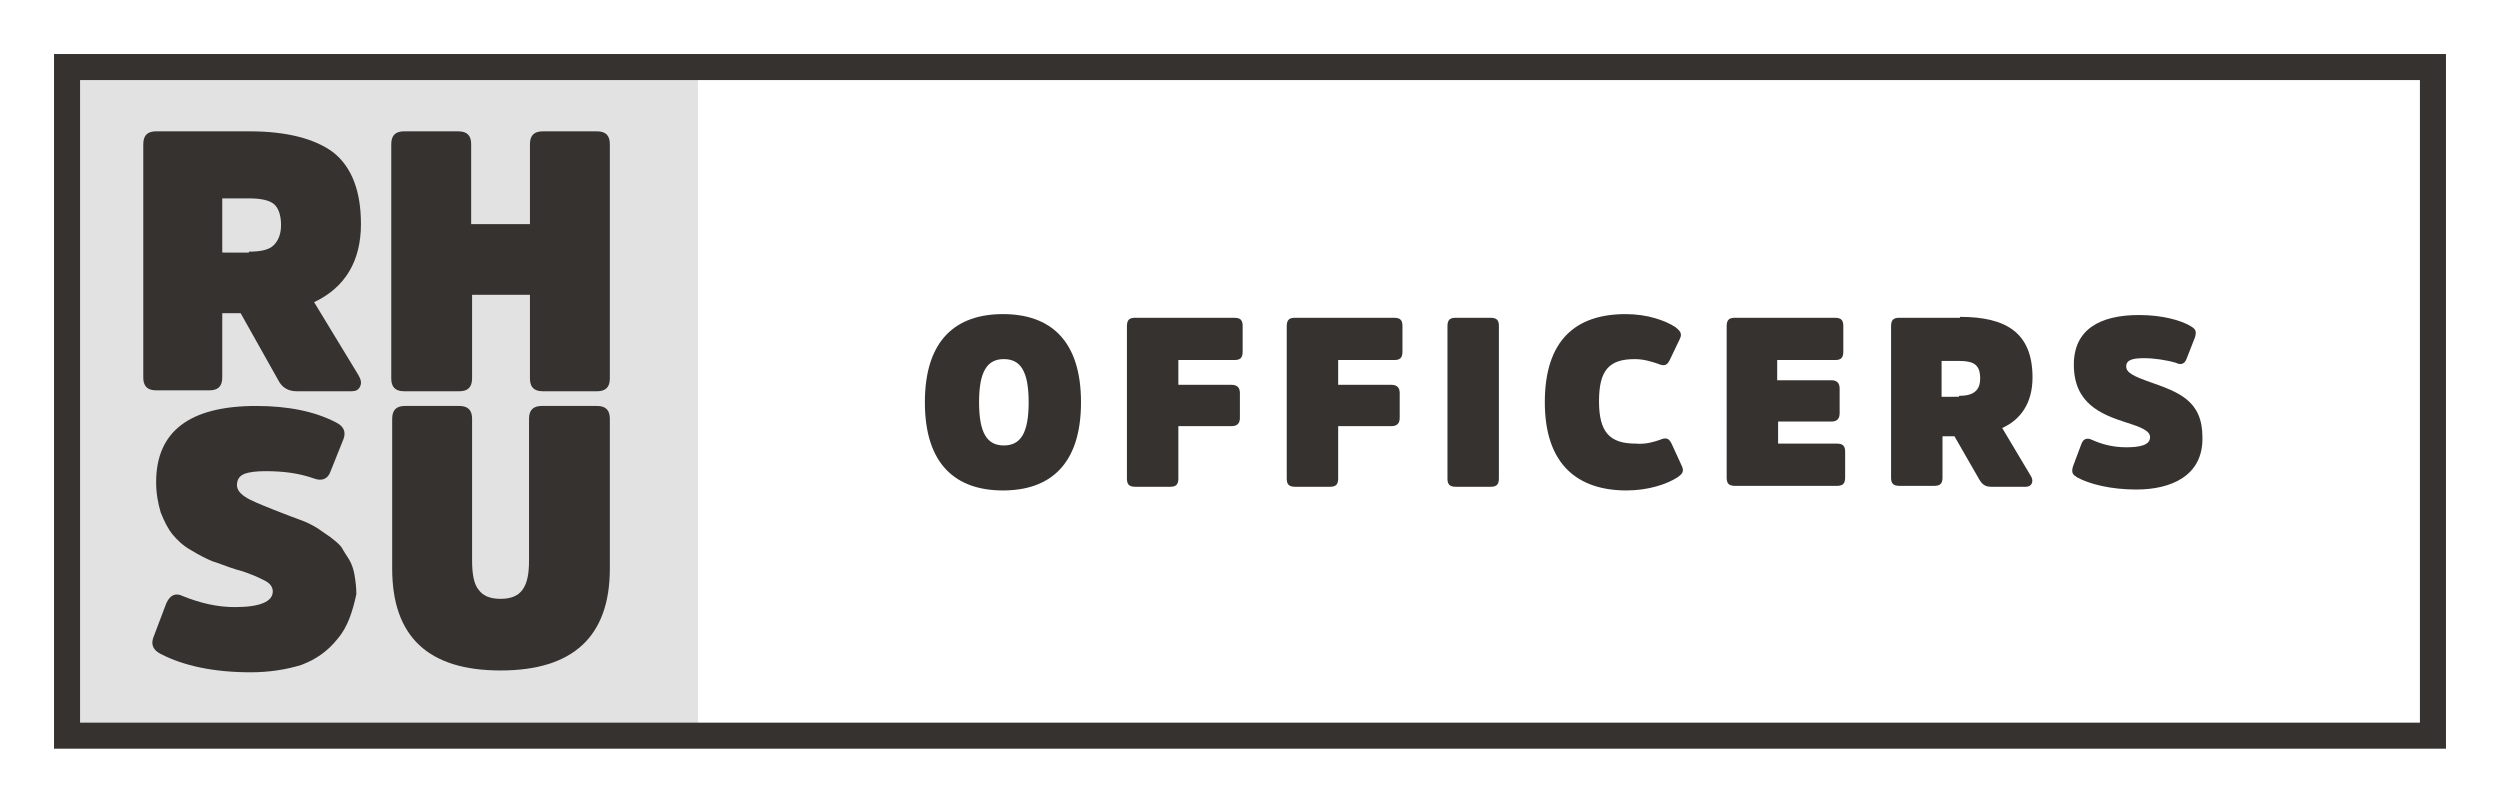
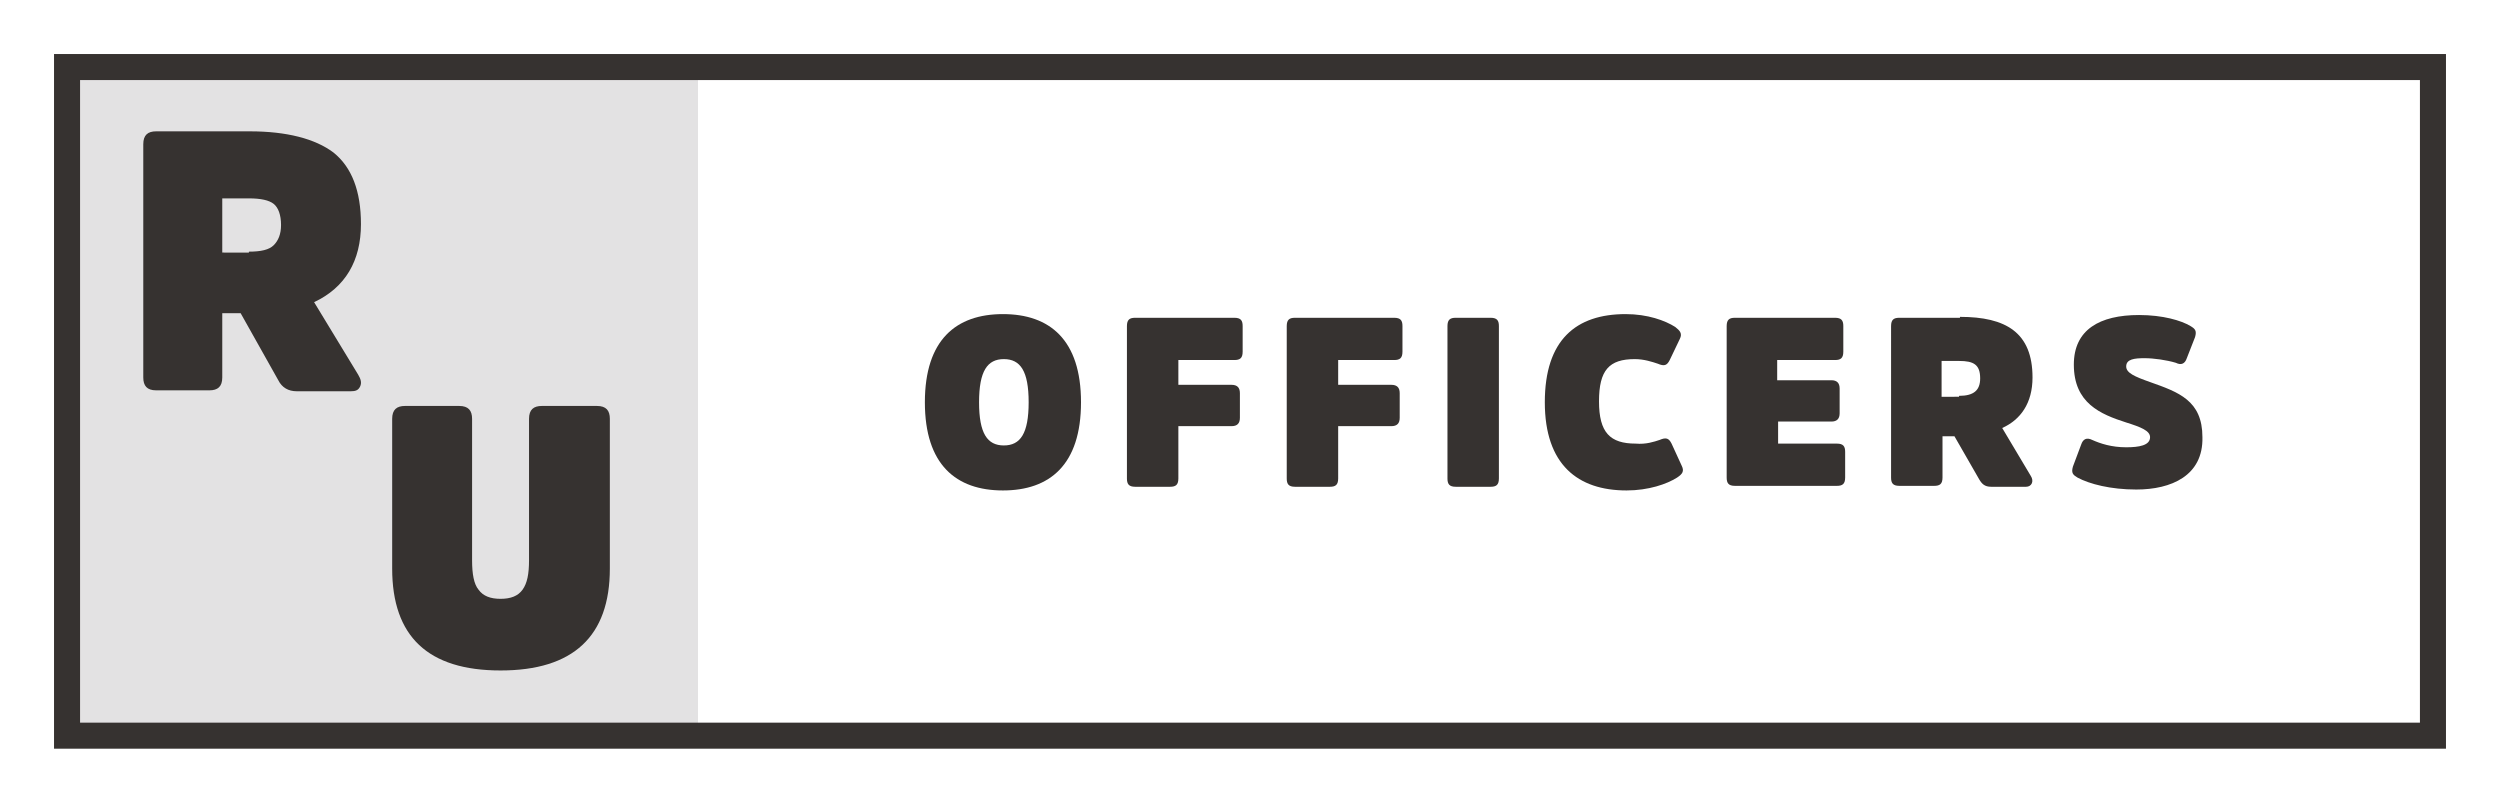
<svg xmlns="http://www.w3.org/2000/svg" version="1.1" id="Layer_1" x="0px" y="0px" viewBox="0 0 272.2 87.5" style="enable-background:new 0 0 272.2 87.5;" xml:space="preserve">
  <style type="text/css">
	.st0{fill:#E3E2E3;}
	.st1{fill:#363230;}
	.st2{fill:none;stroke:#363230;stroke-width:2.835;stroke-miterlimit:10;}
</style>
  <rect x="6.1" y="6.4" class="st0" width="69.9" height="74.6" />
  <path class="st1" d="M27.1,27.4c1.3,0,2.2-0.2,2.7-0.7c0.5-0.5,0.8-1.2,0.8-2.2c0-1.1-0.3-1.9-0.8-2.3c-0.5-0.4-1.4-0.6-2.7-0.6  h-2.9v5.9H27.1z M27.2,14.3c4,0,7.1,0.8,9.1,2.3c2,1.6,3,4.2,3,7.8c0,4-1.7,6.9-5.1,8.5l4.8,7.9c0.3,0.5,0.4,0.9,0.2,1.3  c-0.2,0.4-0.5,0.5-1,0.5h-5.9c-0.9,0-1.6-0.4-2-1.2l-4.1-7.3h-2v7c0,1-0.5,1.4-1.4,1.4H17c-1,0-1.4-0.5-1.4-1.4V15.7  c0-1,0.5-1.4,1.4-1.4H27.2z" />
-   <path class="st1" d="M57.8,32.1h-6.4v9.1c0,1-0.5,1.4-1.4,1.4H44c-1,0-1.4-0.5-1.4-1.4V15.7c0-1,0.5-1.4,1.4-1.4h5.9  c1,0,1.4,0.5,1.4,1.4v8.7h6.4v-8.7c0-1,0.5-1.4,1.4-1.4h5.9c1,0,1.4,0.5,1.4,1.4v25.5c0,1-0.5,1.4-1.4,1.4h-5.9  c-1,0-1.4-0.5-1.4-1.4V32.1z" />
-   <path class="st1" d="M36.8,69.5c-1.1,1.4-2.4,2.3-4,2.9c-1.6,0.5-3.5,0.8-5.5,0.8c-4,0-7.3-0.7-9.8-2c-0.8-0.4-1.1-1-0.8-1.8  l1.4-3.7c0.4-0.9,1-1.2,1.8-0.8c2,0.8,3.8,1.2,5.7,1.2c2.7,0,4.1-0.6,4.1-1.7c0-0.5-0.3-0.9-0.9-1.2c-0.6-0.3-1.6-0.8-3.1-1.2  c-1-0.3-1.9-0.7-2.6-0.9c-0.7-0.3-1.5-0.7-2.3-1.2c-0.9-0.5-1.5-1.1-2-1.7c-0.5-0.6-0.9-1.4-1.3-2.4c-0.3-1-0.5-2.1-0.5-3.3  c0-5.5,3.6-8.3,10.9-8.3c3.5,0,6.4,0.6,8.7,1.8c0.8,0.4,1.1,1,0.8,1.8l-1.4,3.5c-0.3,0.9-1,1.1-1.8,0.8c-1.7-0.6-3.4-0.8-5.3-0.8  c-1,0-1.8,0.1-2.3,0.3c-0.5,0.2-0.8,0.6-0.8,1.2c0,0.5,0.3,0.9,0.9,1.3c0.6,0.4,1.6,0.8,3.1,1.4l1.8,0.7c0.3,0.1,0.8,0.3,1.6,0.6  c0.7,0.3,1.2,0.6,1.5,0.8c0.3,0.2,0.7,0.5,1.3,0.9c0.5,0.4,0.9,0.7,1.2,1.1c0.2,0.4,0.5,0.8,0.8,1.3c0.3,0.5,0.5,1.1,0.6,1.7  c0.1,0.6,0.2,1.3,0.2,2.1C38.4,66.5,37.9,68.2,36.8,69.5" />
  <path class="st1" d="M42.7,61.9V45.6c0-1,0.5-1.4,1.4-1.4H50c1,0,1.4,0.5,1.4,1.4v15.4c0,1.5,0.2,2.6,0.7,3.2c0.5,0.7,1.3,1,2.4,1  s1.9-0.3,2.4-1c0.5-0.7,0.7-1.7,0.7-3.2V45.6c0-1,0.5-1.4,1.4-1.4H65c1,0,1.4,0.5,1.4,1.4v16.3c0,7.4-4,11.1-11.9,11.1  C46.6,73,42.7,69.3,42.7,61.9" />
  <rect x="7.3" y="7.3" class="st2" width="257.6" height="72.8" />
  <g>
    <path class="st1" d="M117.7,43.8c0,6.8-3.4,9.6-8.5,9.6s-8.5-2.8-8.5-9.6c0-6.8,3.4-9.6,8.5-9.6S117.7,37,117.7,43.8z M112,43.8   c0-3.4-0.9-4.7-2.7-4.7s-2.7,1.3-2.7,4.7c0,3.4,0.9,4.7,2.7,4.7S112,47.2,112,43.8z" />
    <path class="st1" d="M128.3,46.5v5.6c0,0.7-0.3,0.9-0.9,0.9h-3.8c-0.7,0-0.9-0.3-0.9-0.9V35.5c0-0.7,0.3-0.9,0.9-0.9h10.8   c0.7,0,0.9,0.3,0.9,0.9v2.8c0,0.7-0.3,0.9-0.9,0.9h-6.1v2.7h5.8c0.6,0,0.9,0.3,0.9,0.9v2.7c0,0.6-0.3,0.9-0.9,0.9H128.3z" />
    <path class="st1" d="M145.7,46.5v5.6c0,0.7-0.3,0.9-0.9,0.9H141c-0.7,0-0.9-0.3-0.9-0.9V35.5c0-0.7,0.3-0.9,0.9-0.9h10.8   c0.7,0,0.9,0.3,0.9,0.9v2.8c0,0.7-0.3,0.9-0.9,0.9h-6.1v2.7h5.8c0.6,0,0.9,0.3,0.9,0.9v2.7c0,0.6-0.3,0.9-0.9,0.9H145.7z" />
    <path class="st1" d="M157.6,35.5c0-0.7,0.3-0.9,0.9-0.9h3.8c0.7,0,0.9,0.3,0.9,0.9v16.6c0,0.7-0.3,0.9-0.9,0.9h-3.8   c-0.7,0-0.9-0.3-0.9-0.9V35.5z" />
    <path class="st1" d="M180.7,47.9c0.7-0.3,1-0.2,1.3,0.4l1.1,2.4c0.3,0.6,0.1,0.9-0.5,1.3c-1.1,0.7-3.1,1.4-5.5,1.4   c-5.3,0-8.9-2.8-8.9-9.6c0-6.8,3.4-9.6,8.8-9.6c2.4,0,4.3,0.7,5.4,1.4c0.5,0.4,0.8,0.7,0.5,1.3l-1.1,2.3c-0.3,0.6-0.6,0.7-1.3,0.4   c-0.6-0.2-1.5-0.5-2.5-0.5c-2.8,0-3.9,1.2-3.9,4.6c0,3.4,1.2,4.6,4,4.6C179.2,48.4,180.1,48.1,180.7,47.9z" />
    <path class="st1" d="M193.6,45.9v2.4h6.4c0.7,0,0.9,0.3,0.9,0.9v2.8c0,0.7-0.3,0.9-0.9,0.9h-11.1c-0.7,0-0.9-0.3-0.9-0.9V35.5   c0-0.7,0.3-0.9,0.9-0.9h10.9c0.7,0,0.9,0.3,0.9,0.9v2.8c0,0.7-0.3,0.9-0.9,0.9h-6.3v2.2h5.9c0.6,0,0.9,0.3,0.9,0.9V45   c0,0.6-0.3,0.9-0.9,0.9H193.6z" />
    <path class="st1" d="M213.4,34.5c5,0,7.9,1.7,7.9,6.6c0,2.8-1.3,4.6-3.3,5.5l3.1,5.2c0.4,0.6,0.1,1.2-0.5,1.2h-3.8   c-0.7,0-1-0.3-1.3-0.8l-2.7-4.7h-1.3v4.5c0,0.7-0.3,0.9-0.9,0.9h-3.8c-0.7,0-0.9-0.3-0.9-0.9V35.5c0-0.7,0.3-0.9,0.9-0.9H213.4z    M213.3,43.1c1.6,0,2.3-0.6,2.3-1.9c0-1.5-0.7-1.9-2.3-1.9h-1.9v3.9H213.3z" />
    <path class="st1" d="M232.6,53.3c-2.8,0-5.1-0.6-6.4-1.3c-0.5-0.3-0.7-0.5-0.5-1.2l0.9-2.4c0.2-0.6,0.6-0.8,1.2-0.5   c0.9,0.4,2.1,0.8,3.7,0.8c1.4,0,2.6-0.2,2.6-1.1c0-0.7-1-1.1-2.6-1.6c-2.8-0.9-5.7-2.1-5.7-6.3c0-3.8,2.8-5.4,7.1-5.4   c2.6,0,4.6,0.6,5.6,1.2c0.5,0.3,0.7,0.5,0.5,1.2l-0.9,2.3c-0.2,0.6-0.6,0.8-1.2,0.5c-1-0.3-2.4-0.5-3.4-0.5c-1.1,0-2,0.1-2,0.9   c0,0.7,0.9,1.1,2.6,1.7c3.1,1.1,5.7,2,5.7,6C239.9,51.8,236.4,53.3,232.6,53.3z" />
  </g>
</svg>